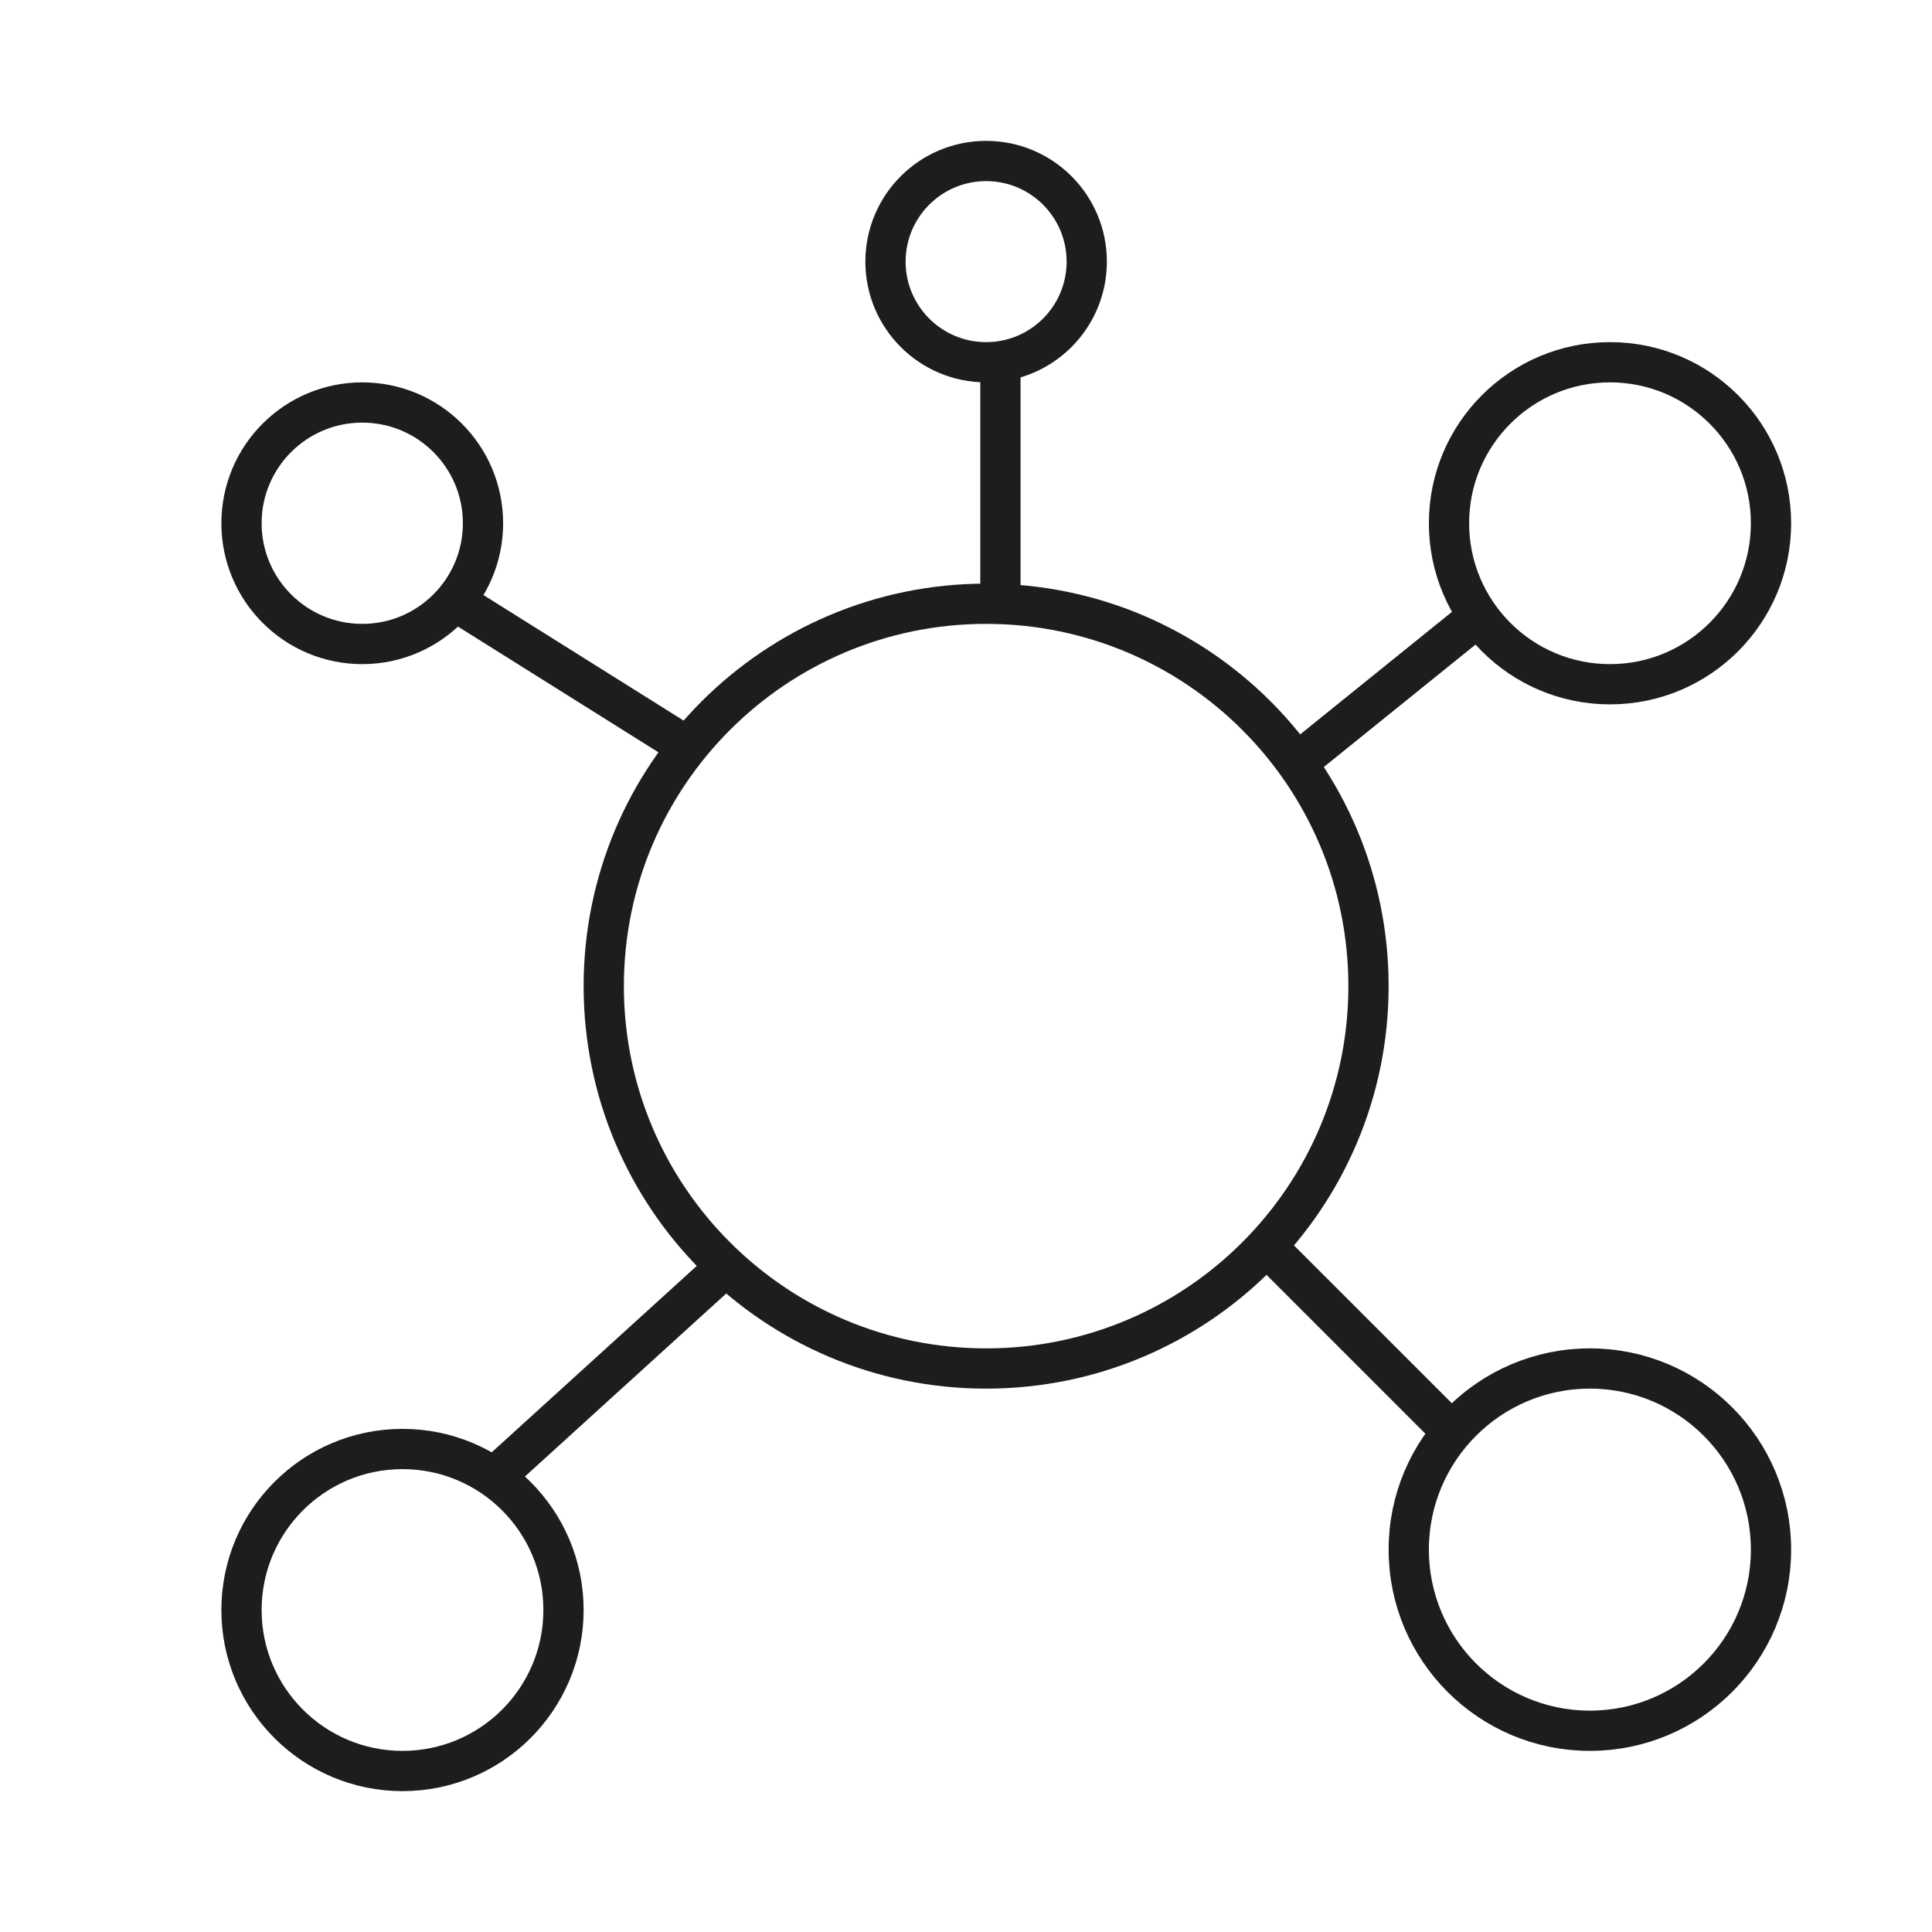
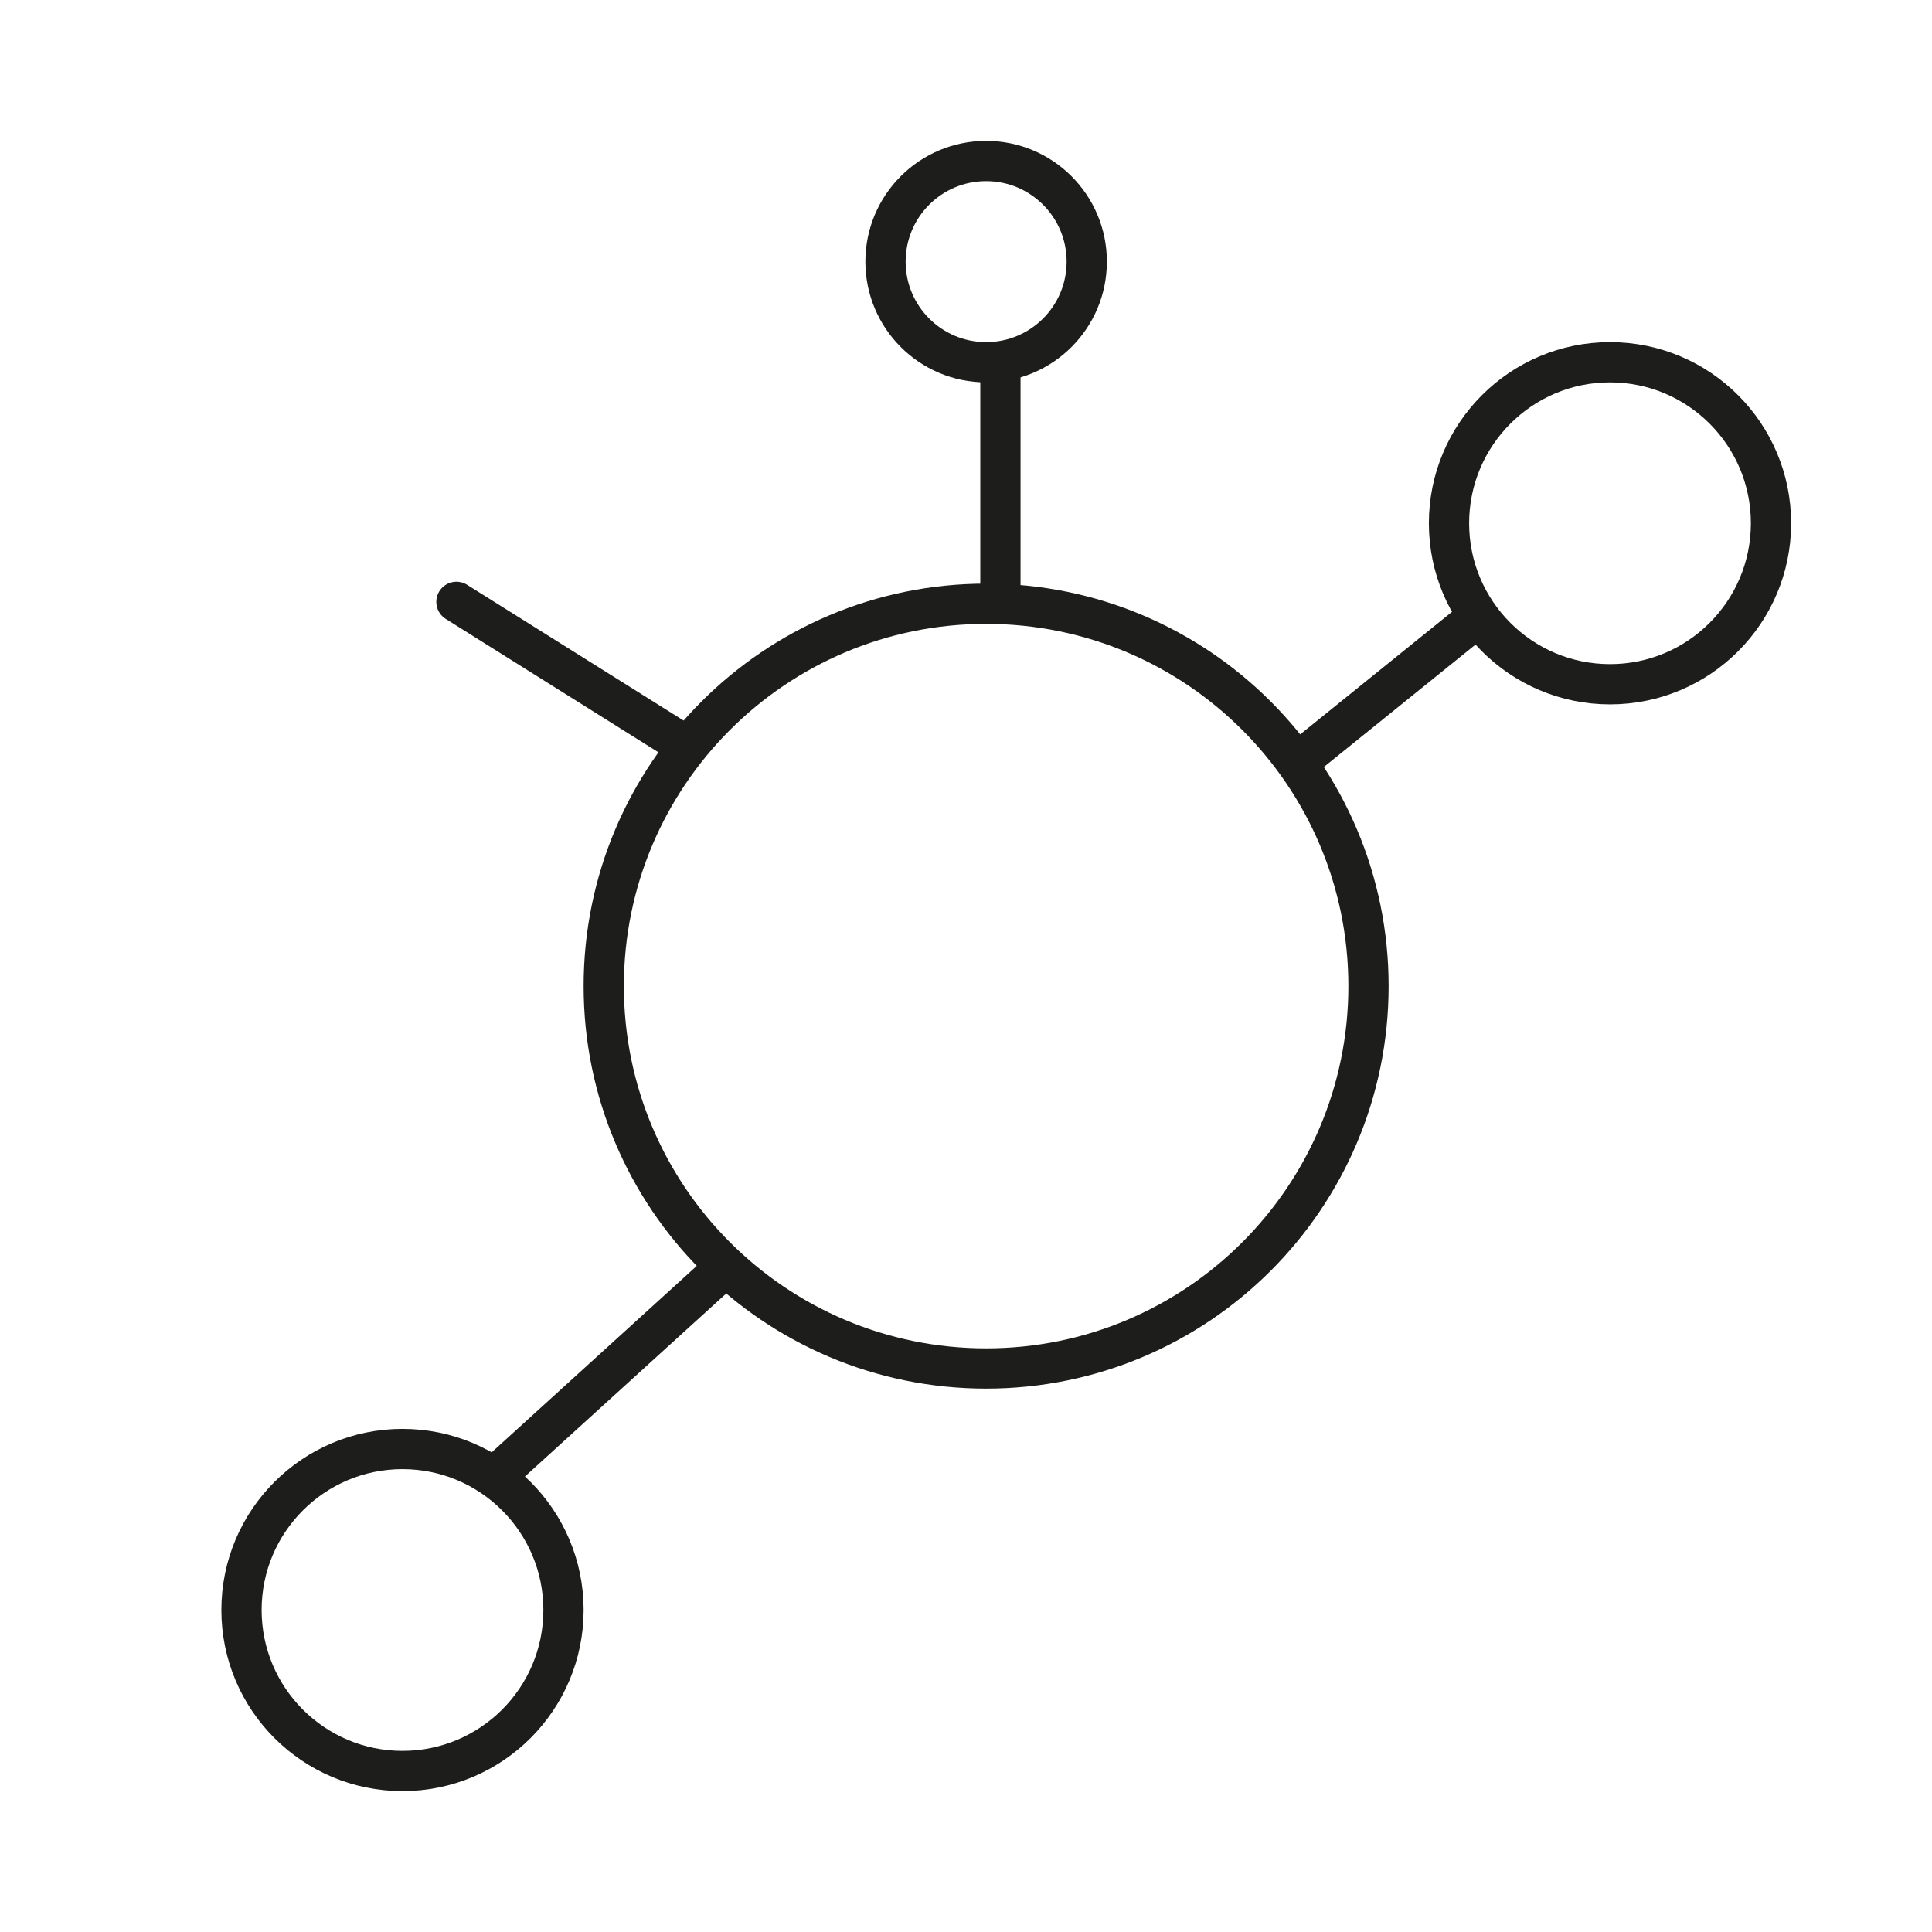
<svg xmlns="http://www.w3.org/2000/svg" width="48" height="48" viewBox="0 0 48 48" fill="none">
-   <path d="M39.5 43C41.985 43 44 40.985 44 38.5C44 36.015 41.985 34 39.5 34C37.015 34 35 36.015 35 38.5C35 40.985 37.015 43 39.5 43Z" stroke="#1D1D1B" stroke-linecap="round" stroke-linejoin="round" />
  <path d="M40 17C42.209 17 44 15.209 44 13C44 10.791 42.209 9 40 9C37.791 9 36 10.791 36 13C36 15.209 37.791 17 40 17Z" stroke="#1D1D1B" stroke-linecap="round" stroke-linejoin="round" />
  <path d="M10 44C12.209 44 14 42.209 14 40C14 37.791 12.209 36 10 36C7.791 36 6 37.791 6 40C6 42.209 7.791 44 10 44Z" stroke="#1D1D1B" stroke-linecap="round" stroke-linejoin="round" />
  <path d="M24.5 9C25.881 9 27 7.881 27 6.5C27 5.119 25.881 4 24.5 4C23.119 4 22 5.119 22 6.5C22 7.881 23.119 9 24.5 9Z" stroke="#1D1D1B" stroke-linecap="round" stroke-linejoin="round" />
-   <path d="M9 16C10.657 16 12 14.657 12 13C12 11.343 10.657 10 9 10C7.343 10 6 11.343 6 13C6 14.657 7.343 16 9 16Z" stroke="#1D1D1B" stroke-linecap="round" stroke-linejoin="round" />
  <path d="M24.5 34C29.747 34 34 29.747 34 24.5C34 19.253 29.747 15 24.5 15C19.253 15 15 19.253 15 24.5C15 29.747 19.253 34 24.5 34Z" stroke="#1D1D1B" stroke-linecap="round" stroke-linejoin="round" />
  <path d="M12.5 36.5L18 31.5" stroke="#1D1D1B" stroke-linecap="round" stroke-linejoin="round" />
-   <path d="M31.672 31.172L35.986 35.486" stroke="#1D1D1B" stroke-linecap="round" stroke-linejoin="round" />
  <path d="M32.605 18.644L36.5 15.5" stroke="#1D1D1B" stroke-linecap="round" stroke-linejoin="round" />
  <path d="M24.855 14.719V9.223" stroke="#1D1D1B" stroke-linecap="round" stroke-linejoin="round" />
  <path d="M11.34 14.953L16.999 18.502" stroke="#1D1D1B" stroke-linecap="round" stroke-linejoin="round" />
</svg>